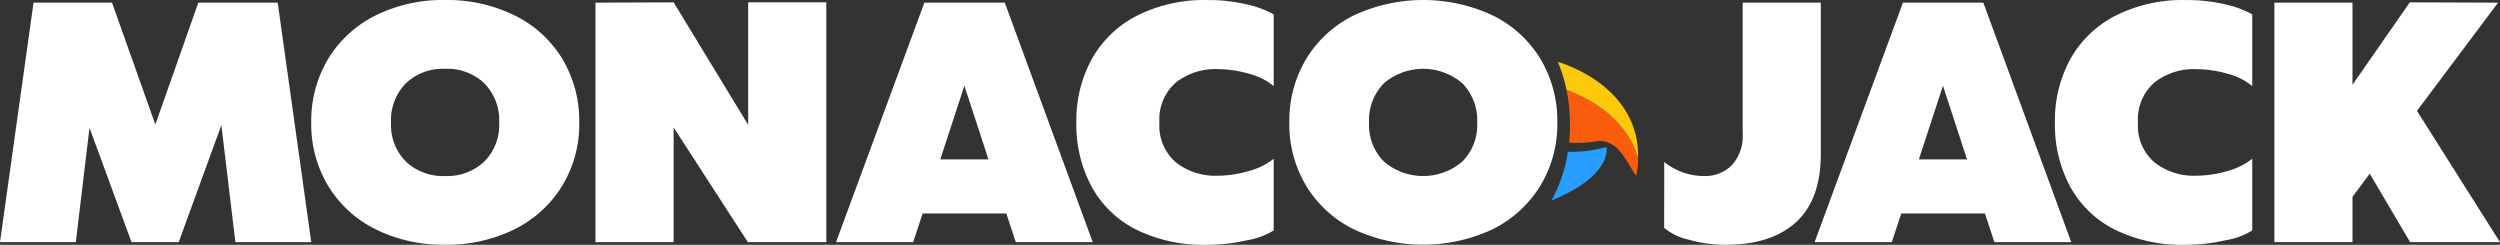
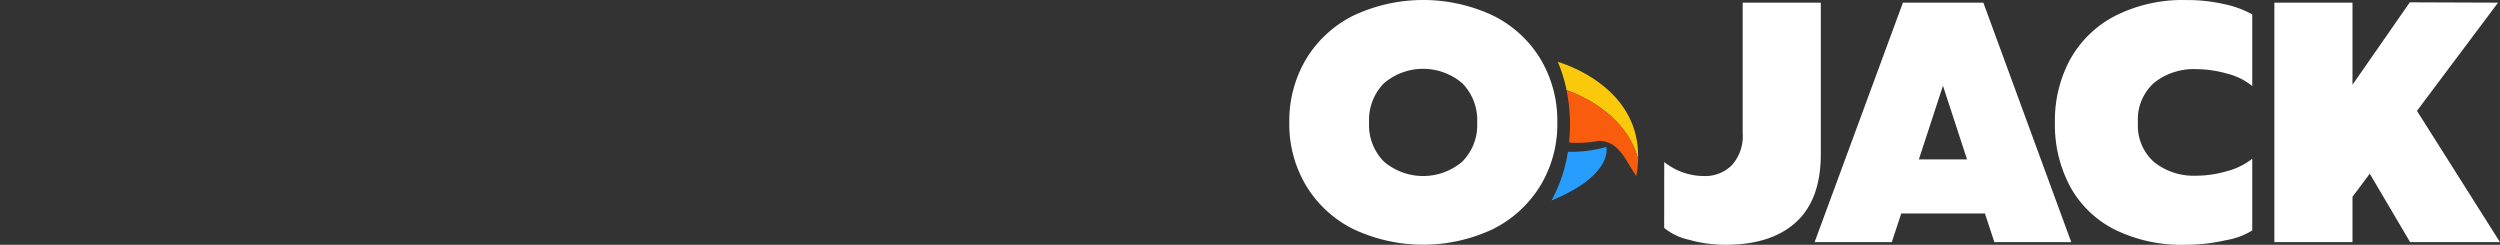
<svg xmlns="http://www.w3.org/2000/svg" id="Group_112" data-name="Group 112" width="400" height="39.166" viewBox="0 0 400 39.166">
  <rect x="0" y="0" width="400" height="39.166" fill="#333333" stroke="none" />
-   <path id="Path_57" data-name="Path 57" d="M119.709,19.979V.374h12.5V38.741H119.657L107.778,20.387V38.741h-12.5V.426l12.5-.052Z" fill="#fff" />
-   <path id="Path_58" data-name="Path 58" d="M44.433.426,49.8,38.741H37.66l-2.24-18.719L28.594,38.741H21.04l-6.721-18.3-2.188,18.3H0L5.366.426H17.923l6.929,19.5L31.729.426h12.7Z" fill="#fff" />
-   <path id="Path_59" data-name="Path 59" d="M60.089,36.681a18.428,18.428,0,0,1-7.581-6.935A19.137,19.137,0,0,1,49.8,19.6,19.322,19.322,0,0,1,52.508,9.411a18.429,18.429,0,0,1,7.581-6.935A24.2,24.2,0,0,1,71.213,0,24.365,24.365,0,0,1,82.362,2.477a18.392,18.392,0,0,1,7.607,6.935A19.234,19.234,0,0,1,92.678,19.6a18.912,18.912,0,0,1-2.735,10.141,18.607,18.607,0,0,1-7.607,6.935,24.2,24.2,0,0,1-11.123,2.477A24.2,24.2,0,0,1,60.089,36.681Zm17.375-10.81a8.253,8.253,0,0,0,2.4-6.257,8.389,8.389,0,0,0-2.371-6.283,8.589,8.589,0,0,0-6.278-2.32,8.589,8.589,0,0,0-6.278,2.32,8.389,8.389,0,0,0-2.371,6.283,8.253,8.253,0,0,0,2.4,6.257,8.666,8.666,0,0,0,6.252,2.294A8.666,8.666,0,0,0,77.465,25.871Z" fill="#fff" />
-   <path id="Path_60" data-name="Path 60" d="M174.822,38.741h-12.3l-1.511-4.588h-13.39l-1.511,4.588H133.767L147.9.426h12.869l14.067,38.315ZM154.3,13.722l-3.856,11.784h7.711Z" fill="#fff" />
-   <path id="Path_61" data-name="Path 61" d="M174.718,9.394a17.279,17.279,0,0,1,7.242-6.909,23.885,23.885,0,0,1,11.2-2.477,26.722,26.722,0,0,1,6.252.678A15.931,15.931,0,0,1,203.79,2.3V13.774a10.058,10.058,0,0,0-3.986-1.981,18.237,18.237,0,0,0-4.975-.73,10.169,10.169,0,0,0-6.721,2.164,7.826,7.826,0,0,0-2.6,6.387,7.717,7.717,0,0,0,2.6,6.335,10.169,10.169,0,0,0,6.721,2.164,17.689,17.689,0,0,0,4.923-.73A11.094,11.094,0,0,0,203.79,25.4V36.872a11.643,11.643,0,0,1-4.246,1.564,28.878,28.878,0,0,1-6.434.73,24.262,24.262,0,0,1-11.358-2.451,16.7,16.7,0,0,1-7.112-6.883,20.965,20.965,0,0,1-2.423-10.219A20.439,20.439,0,0,1,174.718,9.394Z" fill="#fff" />
  <path id="Path_62" data-name="Path 62" d="M216.581,36.681A18.432,18.432,0,0,1,209,29.746,19.138,19.138,0,0,1,206.291,19.6,19.322,19.322,0,0,1,209,9.411a18.433,18.433,0,0,1,7.581-6.935,26.276,26.276,0,0,1,22.273,0,18.4,18.4,0,0,1,7.607,6.935A19.236,19.236,0,0,1,249.17,19.6a18.917,18.917,0,0,1-2.735,10.141,18.614,18.614,0,0,1-7.607,6.935,26.218,26.218,0,0,1-22.247,0Zm17.367-10.81a8.251,8.251,0,0,0,2.4-6.257,8.39,8.39,0,0,0-2.37-6.283,9.654,9.654,0,0,0-12.556,0,8.387,8.387,0,0,0-2.371,6.283,8.252,8.252,0,0,0,2.4,6.257,9.666,9.666,0,0,0,12.5,0Z" fill="#fff" />
  <path id="Path_63" data-name="Path 63" d="M266.276,25.923a10.217,10.217,0,0,0,6.408,2.242,6.015,6.015,0,0,0,4.4-1.721,6.948,6.948,0,0,0,1.745-5.162V.426h12.5V24.671q0,7.248-3.959,10.871t-11.306,3.624a21.4,21.4,0,0,1-5.835-.808,9.28,9.28,0,0,1-3.96-1.9Z" fill="#fff" />
  <path id="Path_64" data-name="Path 64" d="M331.393,38.741H319.1l-1.511-4.588H304.2l-1.511,4.588H290.338L304.466.426h12.868L331.4,38.741ZM310.874,13.722l-3.856,11.784h7.711Z" fill="#fff" />
  <path id="Path_65" data-name="Path 65" d="M331.288,9.394a17.291,17.291,0,0,1,7.242-6.909,23.885,23.885,0,0,1,11.2-2.477,26.723,26.723,0,0,1,6.252.678A15.919,15.919,0,0,1,360.36,2.3V13.774a10.053,10.053,0,0,0-3.985-1.981,18.249,18.249,0,0,0-4.976-.73,10.169,10.169,0,0,0-6.721,2.164,7.826,7.826,0,0,0-2.605,6.387,7.717,7.717,0,0,0,2.605,6.335,10.169,10.169,0,0,0,6.721,2.164,17.7,17.7,0,0,0,4.924-.73A11.1,11.1,0,0,0,360.36,25.4V36.872a11.635,11.635,0,0,1-4.246,1.564,28.878,28.878,0,0,1-6.434.73,24.262,24.262,0,0,1-11.358-2.451,16.7,16.7,0,0,1-7.112-6.883,20.965,20.965,0,0,1-2.422-10.219A20.439,20.439,0,0,1,331.288,9.394Z" fill="#fff" />
  <path id="Path_66" data-name="Path 66" d="M400,38.741H385.62l-6.46-10.95-2.762,3.7v7.248h-12.5V.426h12.5V13.565L385.568.374l14.119.052L386.714,17.737,400,38.749Z" fill="#fff" />
  <path id="Path_67" data-name="Path 67" d="M262.091,25.421c.33-11.285-11.41-15.1-12.843-15.527a23.732,23.732,0,0,1,1.4,4.521C253.3,15.371,260.2,18.475,262.091,25.421Z" fill="#fbc90b" />
  <path id="Path_68" data-name="Path 68" d="M250.646,14.415a27.194,27.194,0,0,1,.529,4.443c.018.382.026.765.026,1.156,0,.948-.061,1.869-.147,2.773.2.026.4.052.6.061a18.391,18.391,0,0,0,4.159-.313c3.248.078,4.186,2.991,5.992,5.642a17.569,17.569,0,0,0,.3-2.756c-1.9-6.947-8.788-10.05-11.445-11.007Z" fill="#f95c0d" />
  <path id="Path_69" data-name="Path 69" d="M257.011,23.517a20.516,20.516,0,0,1-6.148.765,23.521,23.521,0,0,1-2.631,7.8c9.96-4.077,8.779-8.555,8.779-8.555Z" fill="#279eff" />
</svg>